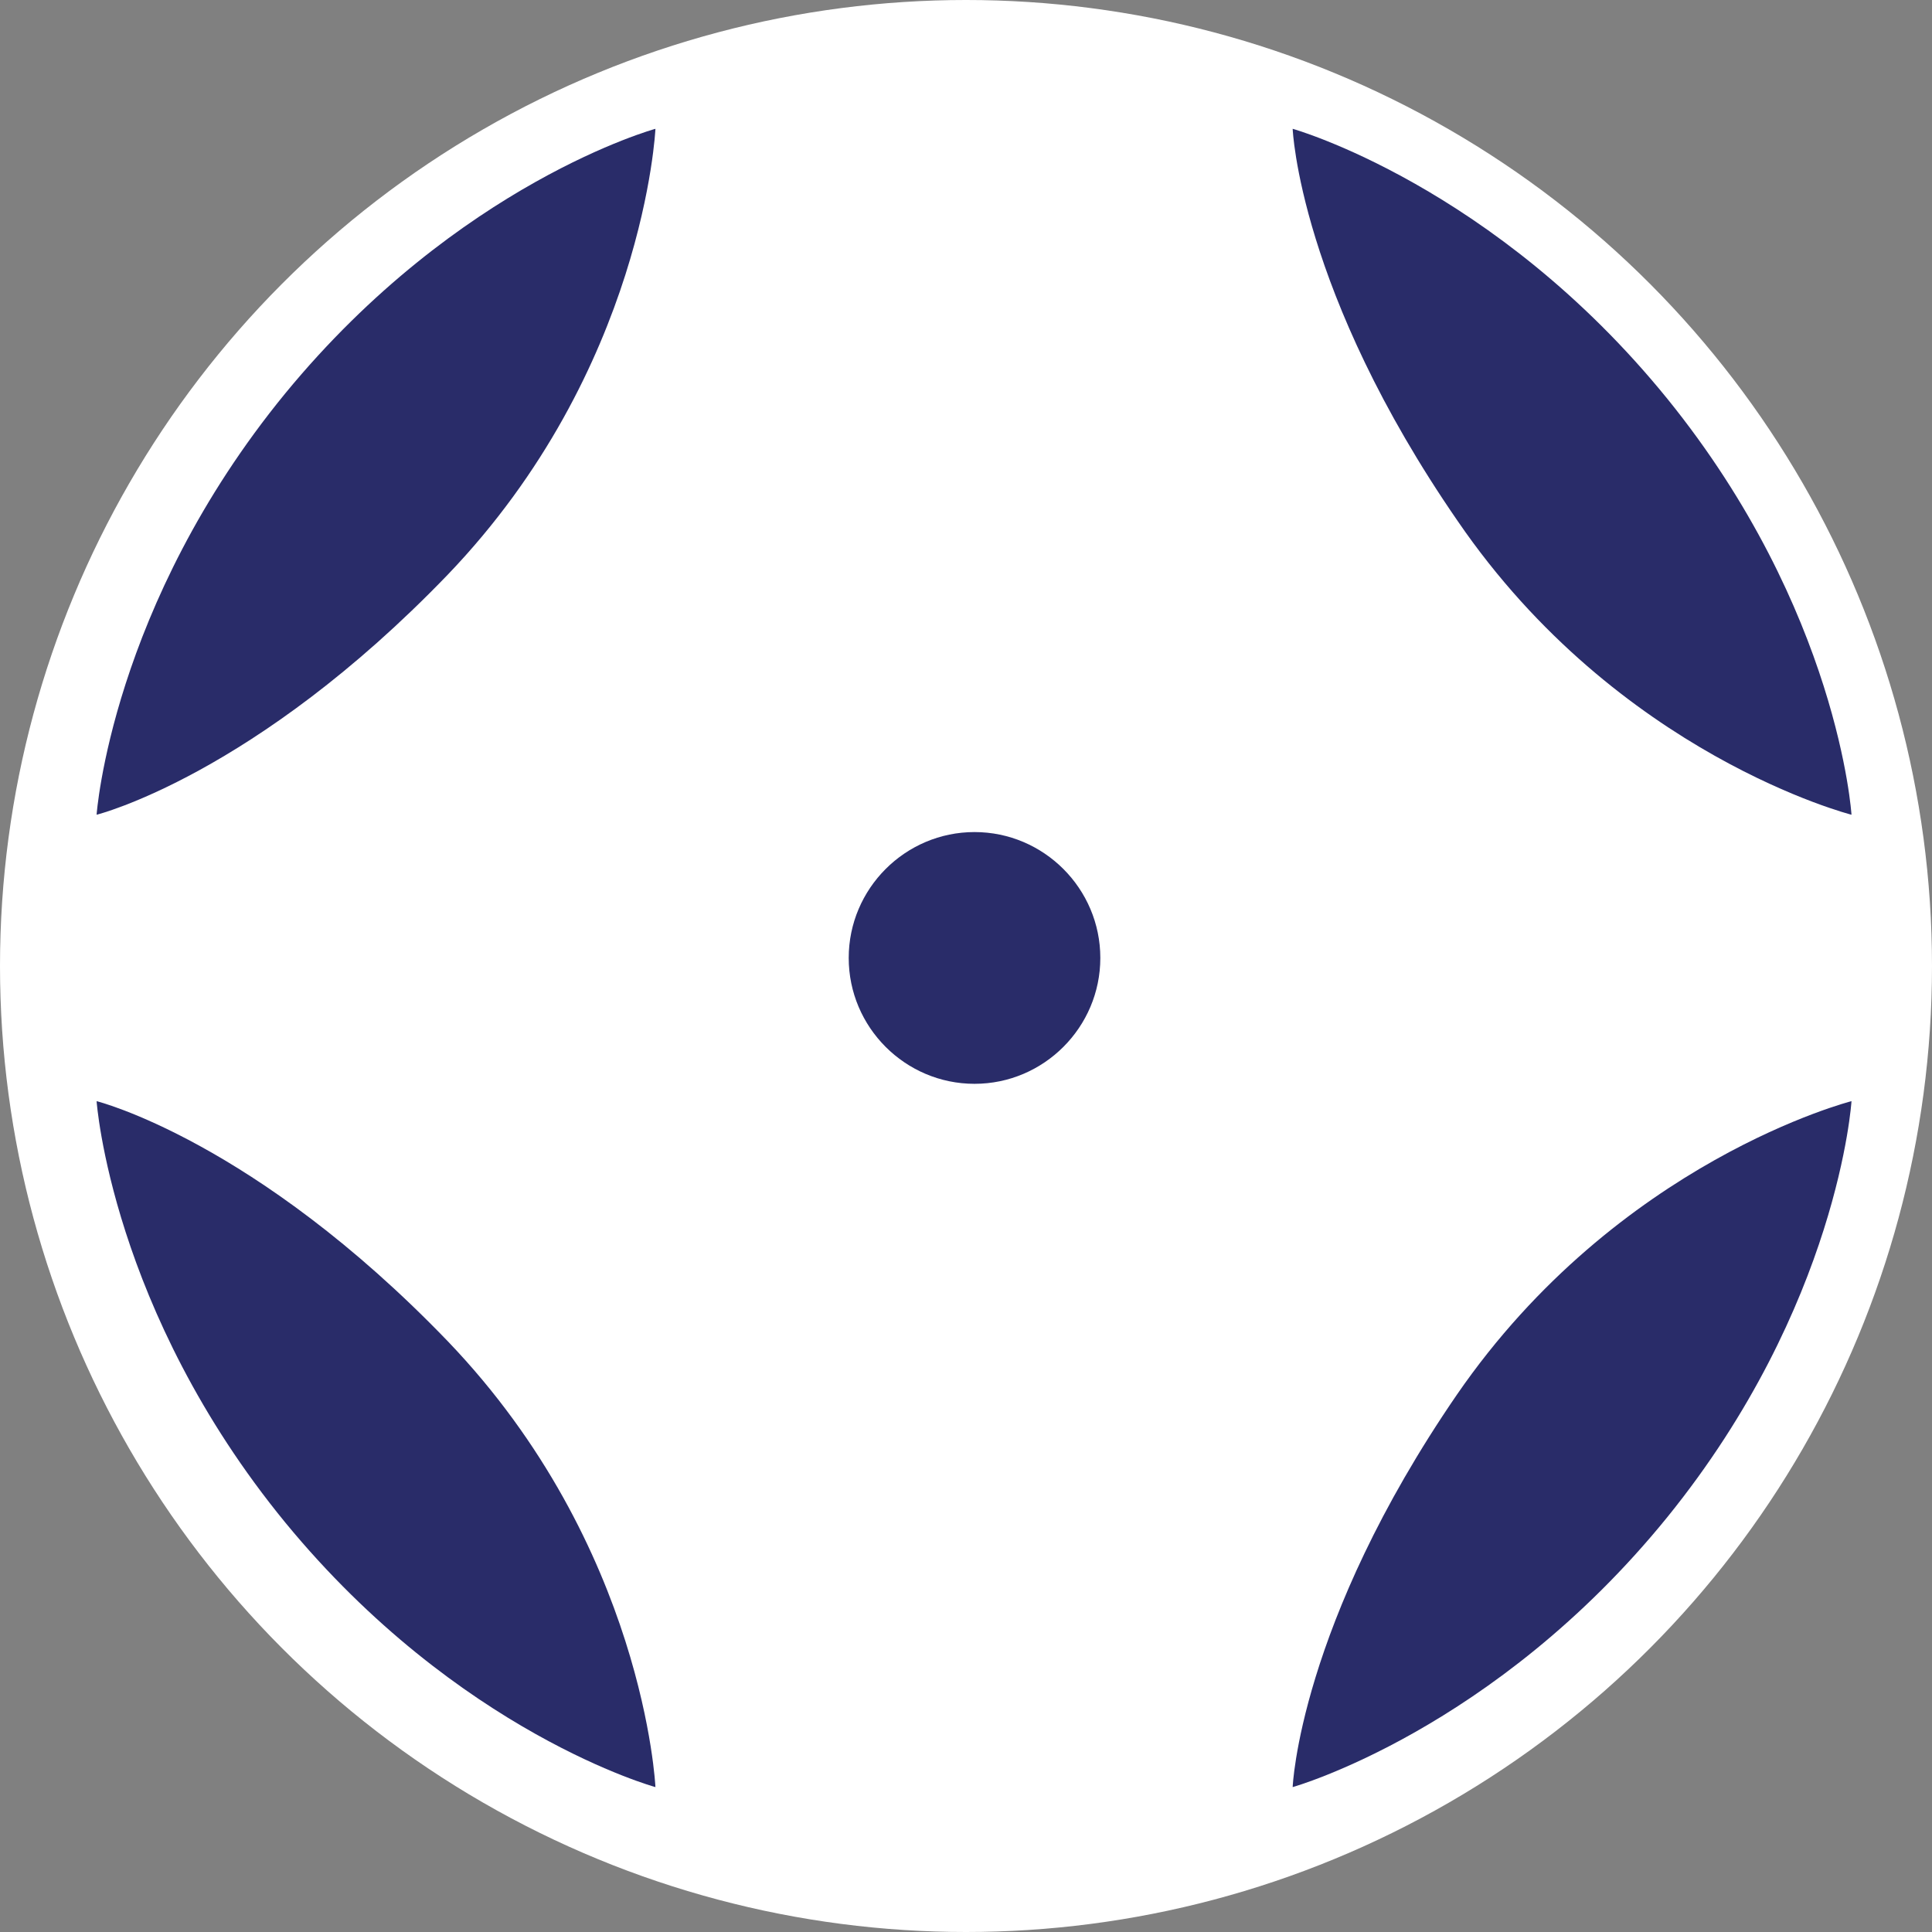
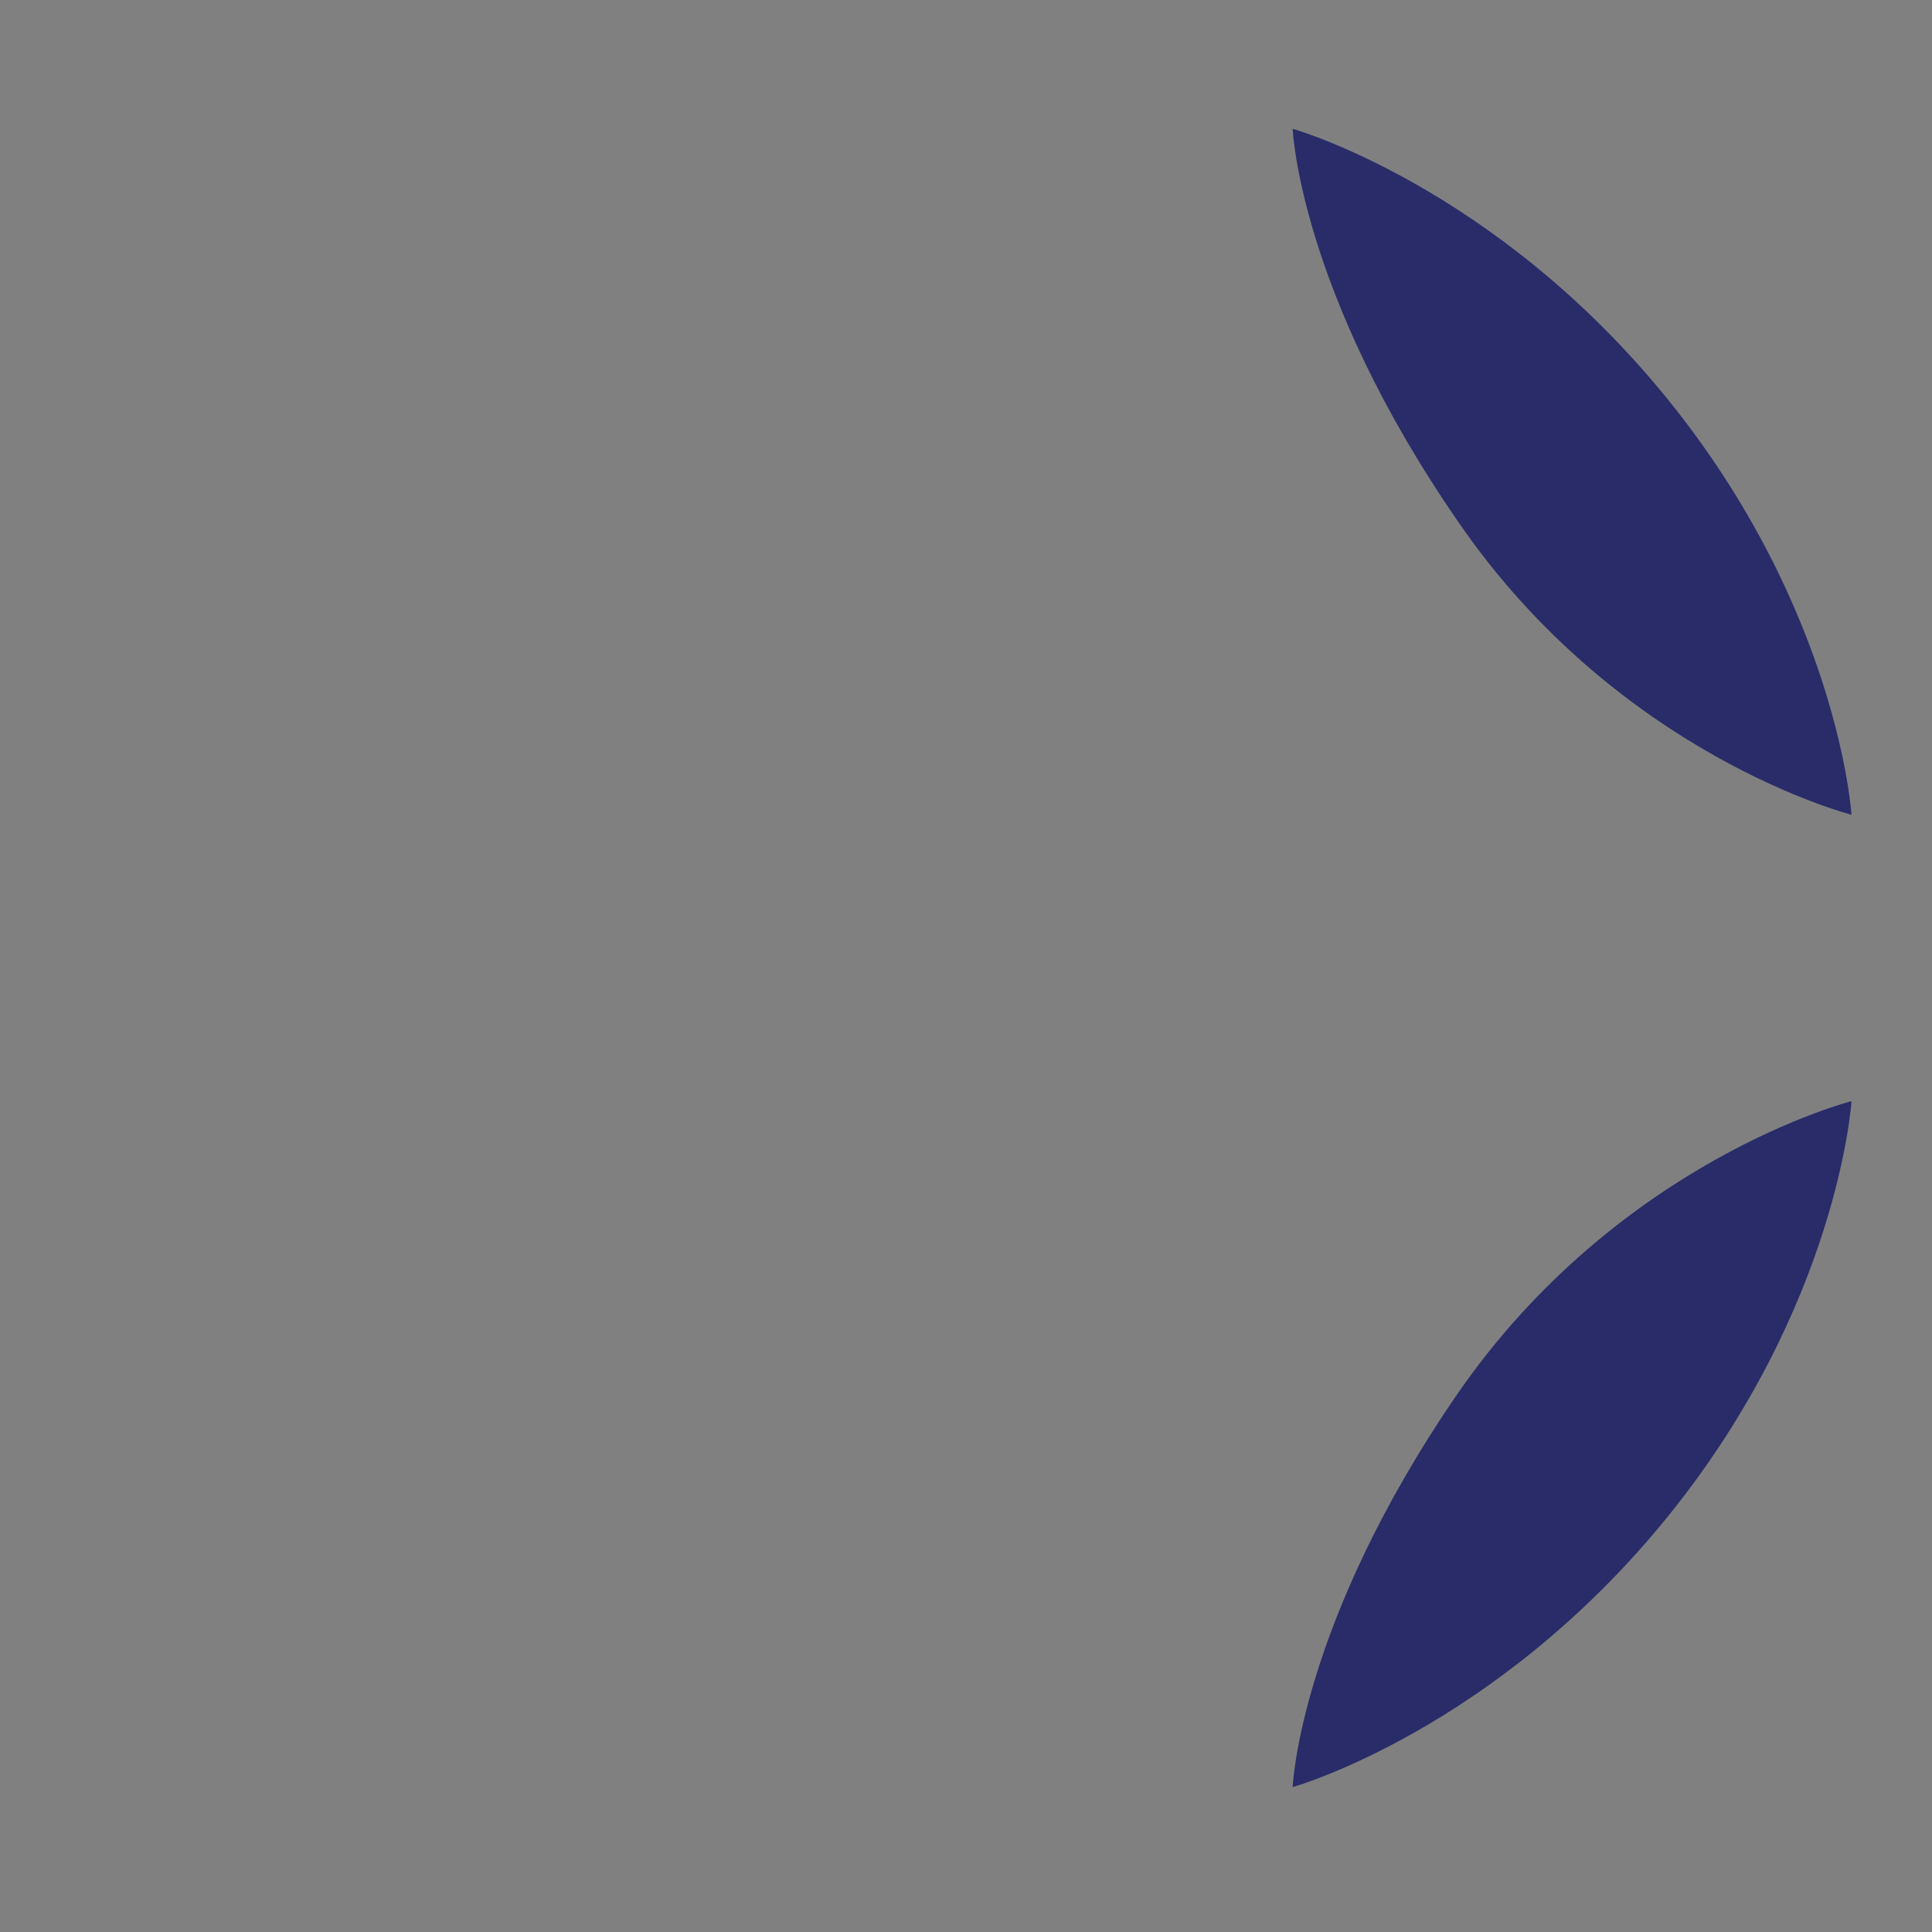
<svg xmlns="http://www.w3.org/2000/svg" width="120" height="120" viewBox="0 0 120 120" fill="none">
  <rect x="0" y="0" width="120" height="120" fill="#808080" stroke="none" />
  <g clip-path="url(#clip0_44_749)">
-     <circle cx="60" cy="60" r="60" fill="white" />
-     <path d="M6 50.605C6 50.605 6.906 37.631 17.721 24.43C28.479 11.343 40.71 8 40.71 8C40.71 8 40.03 22.957 27.8 35.705C15.796 48.169 6 50.605 6 50.605Z" fill="#292C69" />
    <path d="M80.29 8C80.29 8 92.804 11.513 103.562 24.77C114.207 37.914 115 50.605 115 50.605C115 50.605 100.504 46.922 90.539 32.362C80.686 18.085 80.29 8 80.29 8Z" fill="#292C69" />
-     <path d="M6 68.395C6 68.395 6.906 81.369 17.721 94.57C28.479 107.657 40.71 111 40.71 111C40.71 111 40.03 96.043 27.8 83.295C15.796 70.831 6 68.395 6 68.395Z" fill="#292C69" />
    <path d="M80.29 111C80.29 111 92.804 107.487 103.562 94.23C114.207 81.086 115 68.395 115 68.395C115 68.395 100.504 72.078 90.482 86.638C80.686 100.915 80.29 111 80.29 111Z" fill="#292C69" />
-     <path d="M68.343 59.5C68.343 63.805 64.832 67.318 60.529 67.318C56.225 67.318 52.715 63.805 52.715 59.5C52.715 55.194 56.225 51.681 60.529 51.681C64.832 51.681 68.343 55.194 68.343 59.5Z" fill="#292C69" />
  </g>
  <defs>
    <clipPath id="clip0_44_749">
      <rect width="120" height="120" fill="white" />
    </clipPath>
  </defs>
</svg>